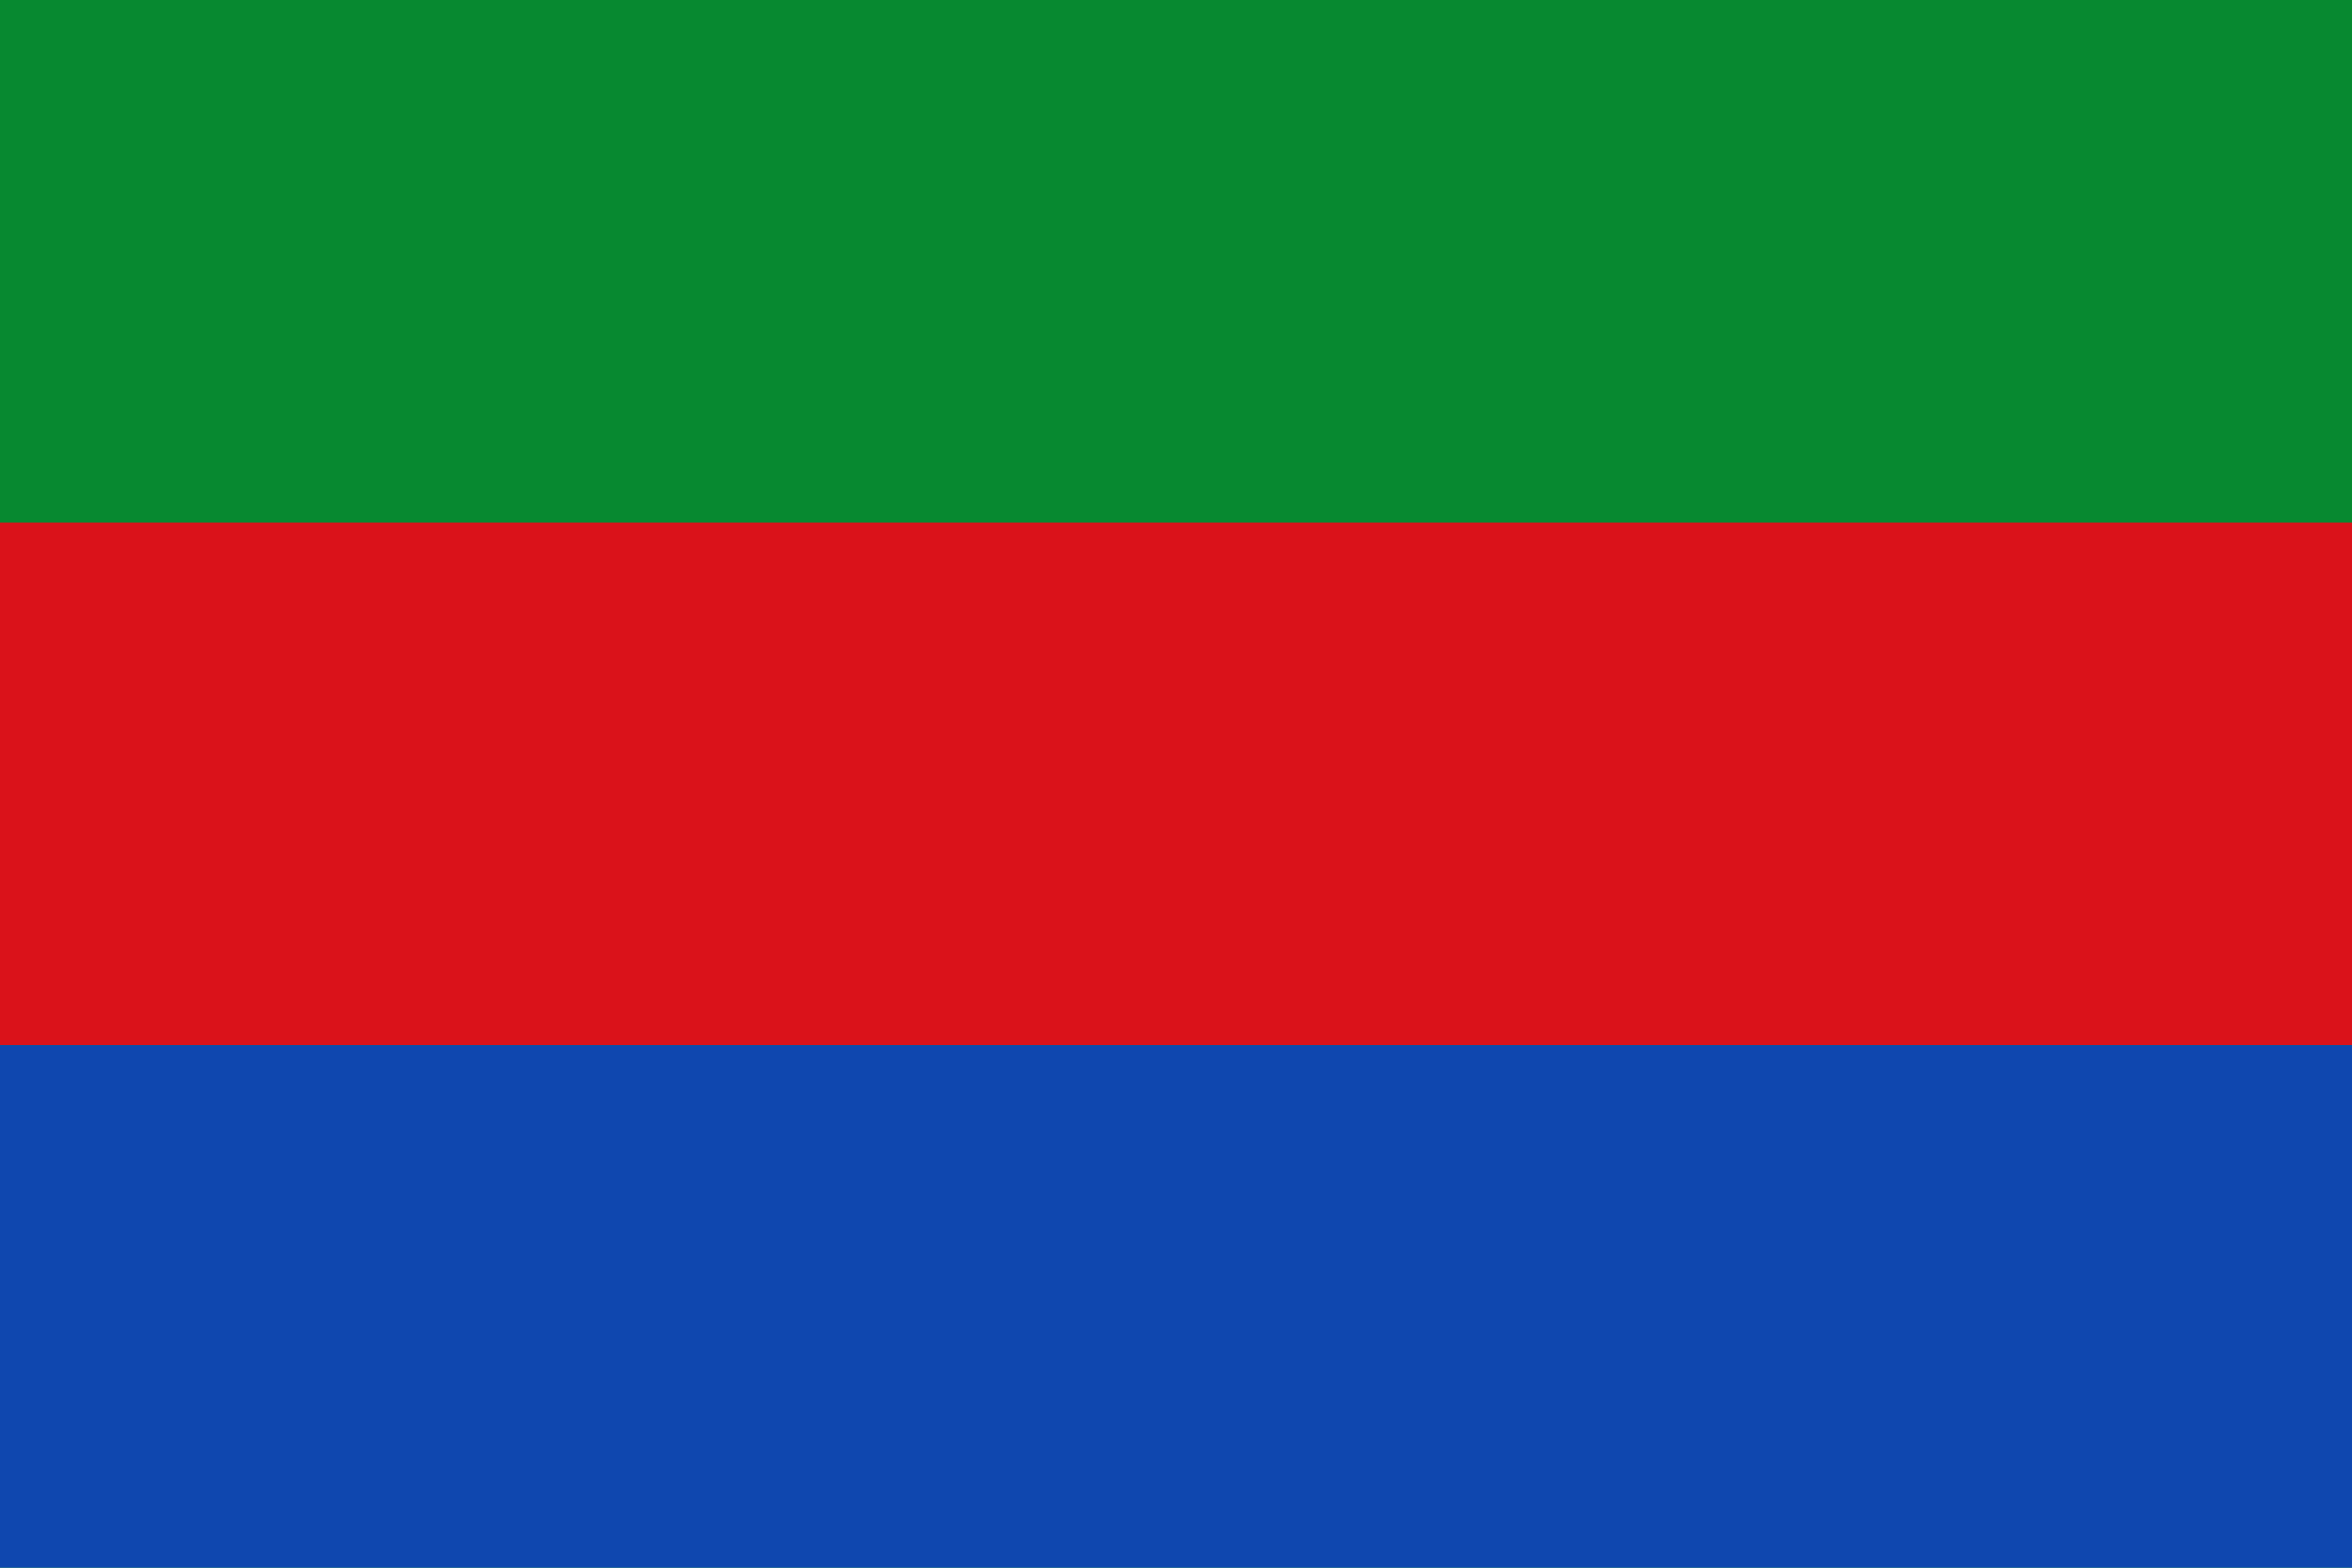
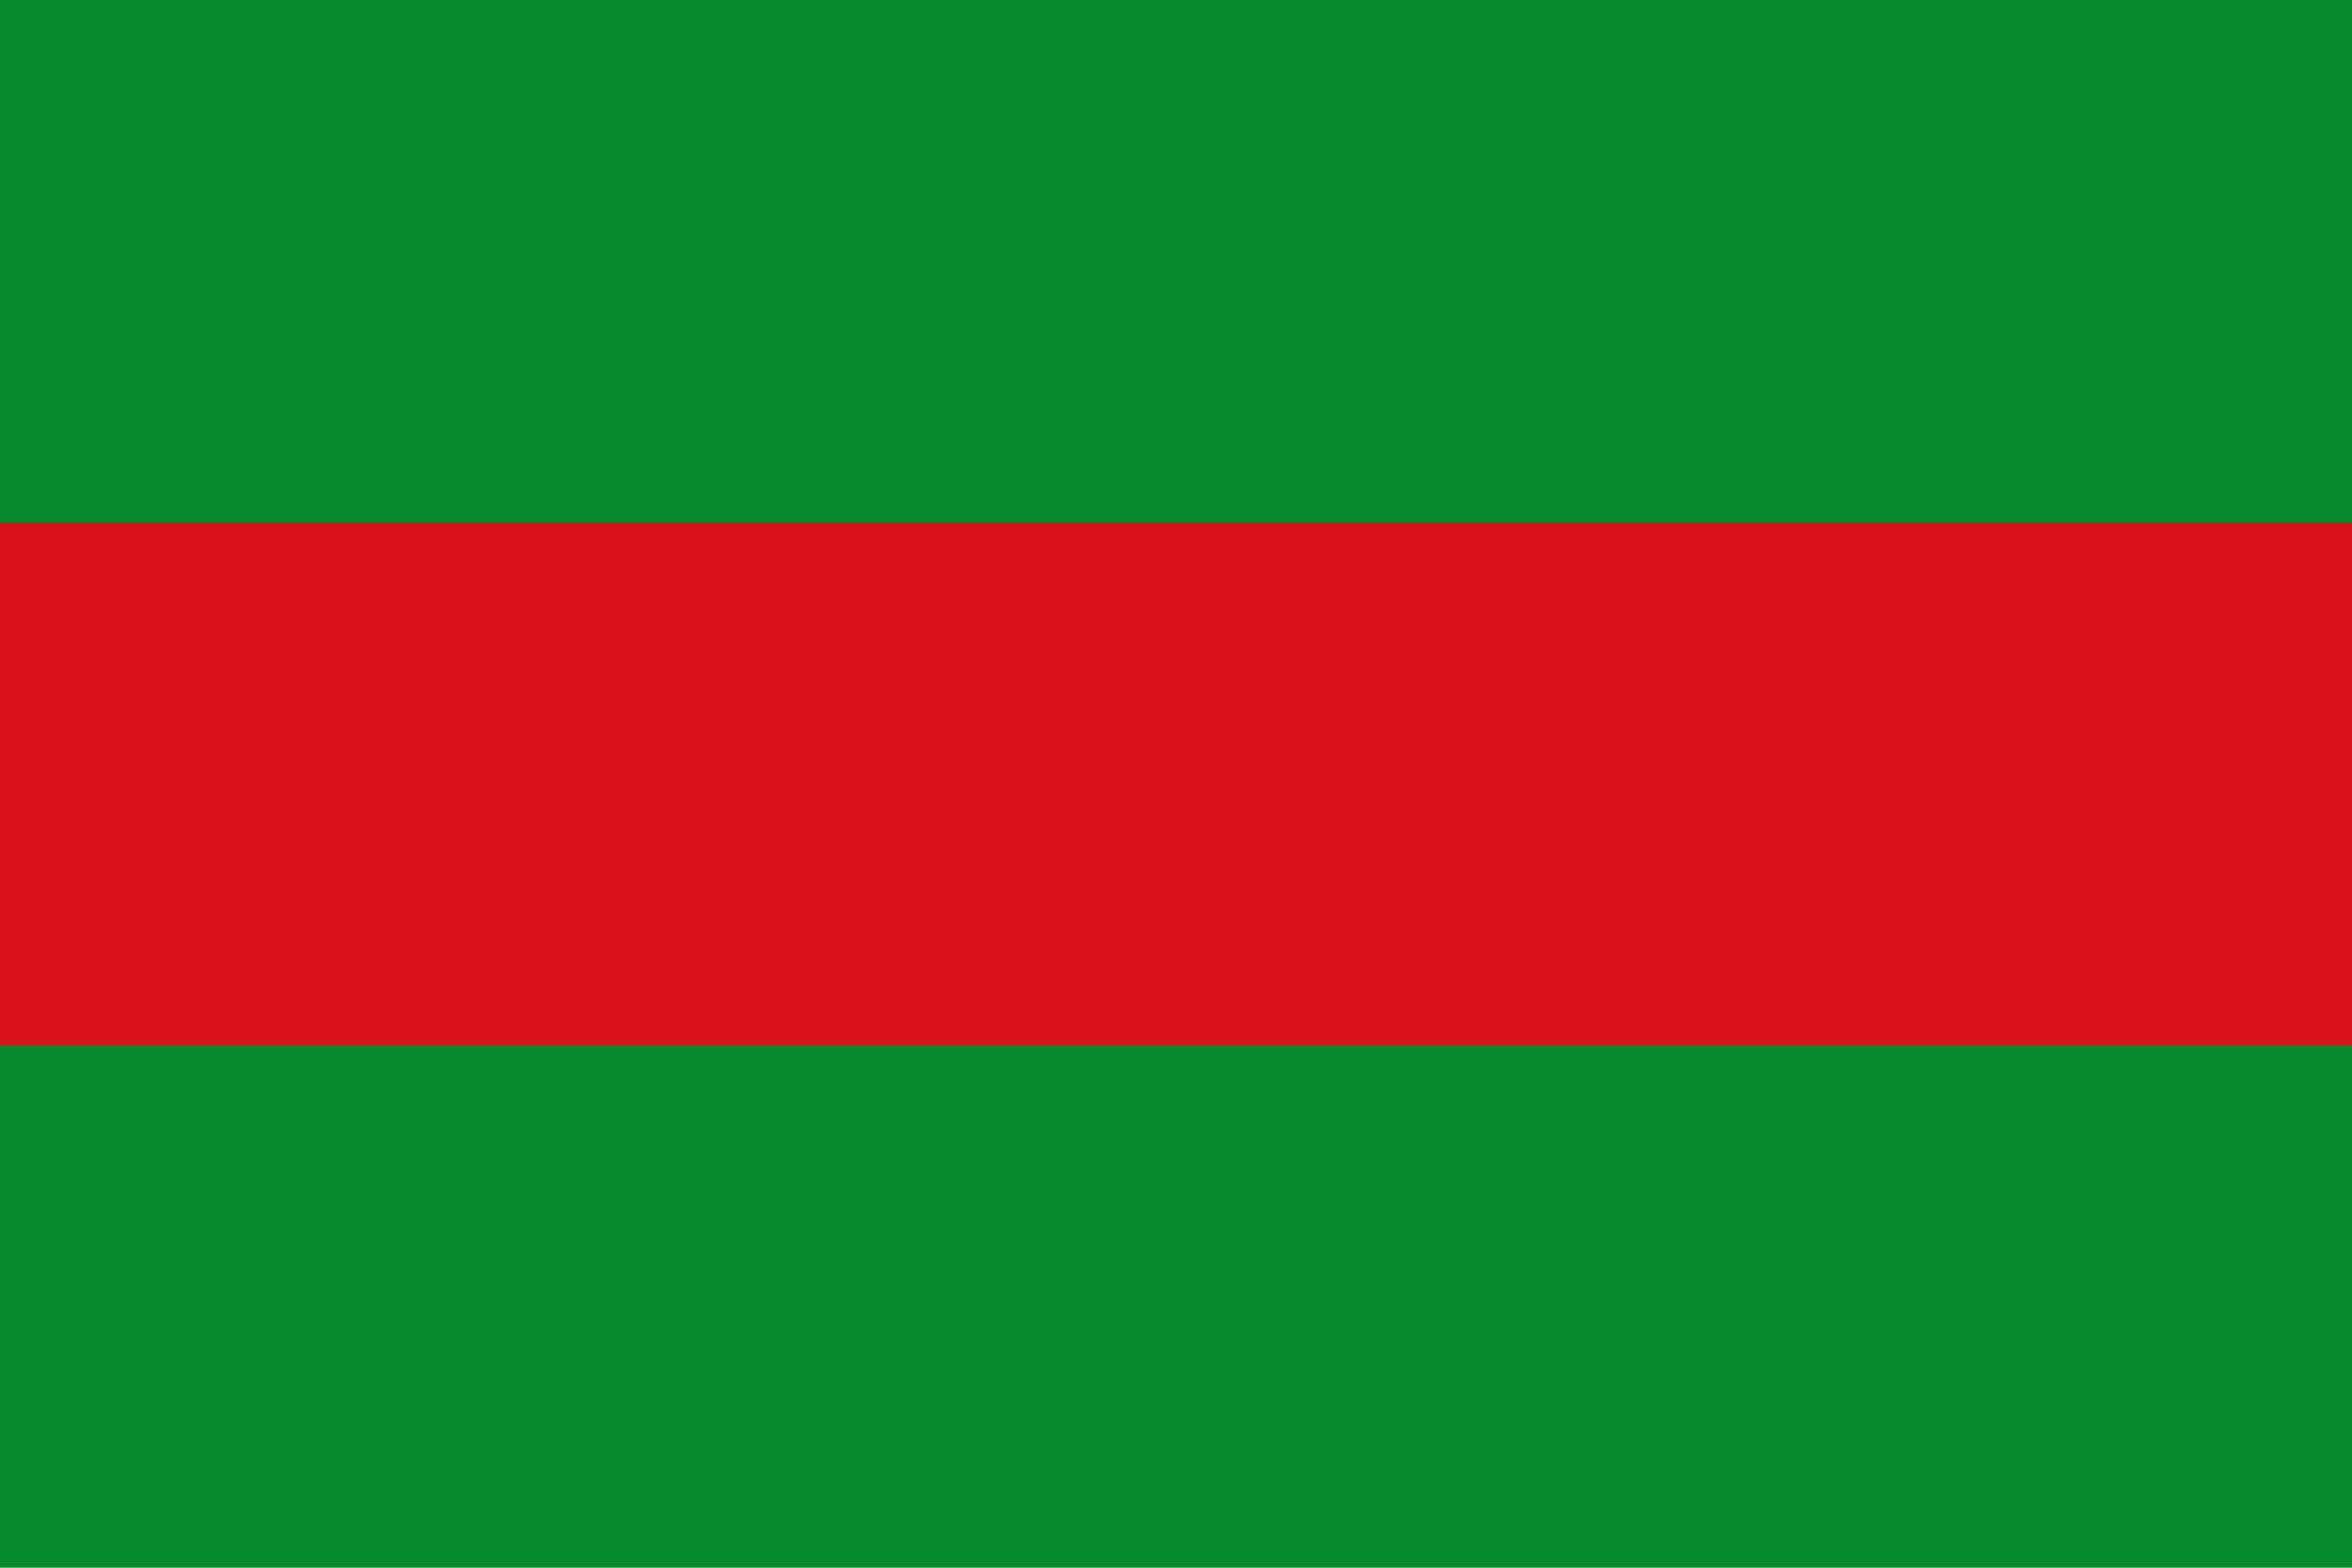
<svg xmlns="http://www.w3.org/2000/svg" width="750" height="500">
  <rect fill="#078930" width="750" height="500" />
  <rect fill="#da121a" width="750" height="166.666" y="166.666" />
-   <rect fill="#0f47af" width="750" height="166.666" y="333.333" />
</svg>